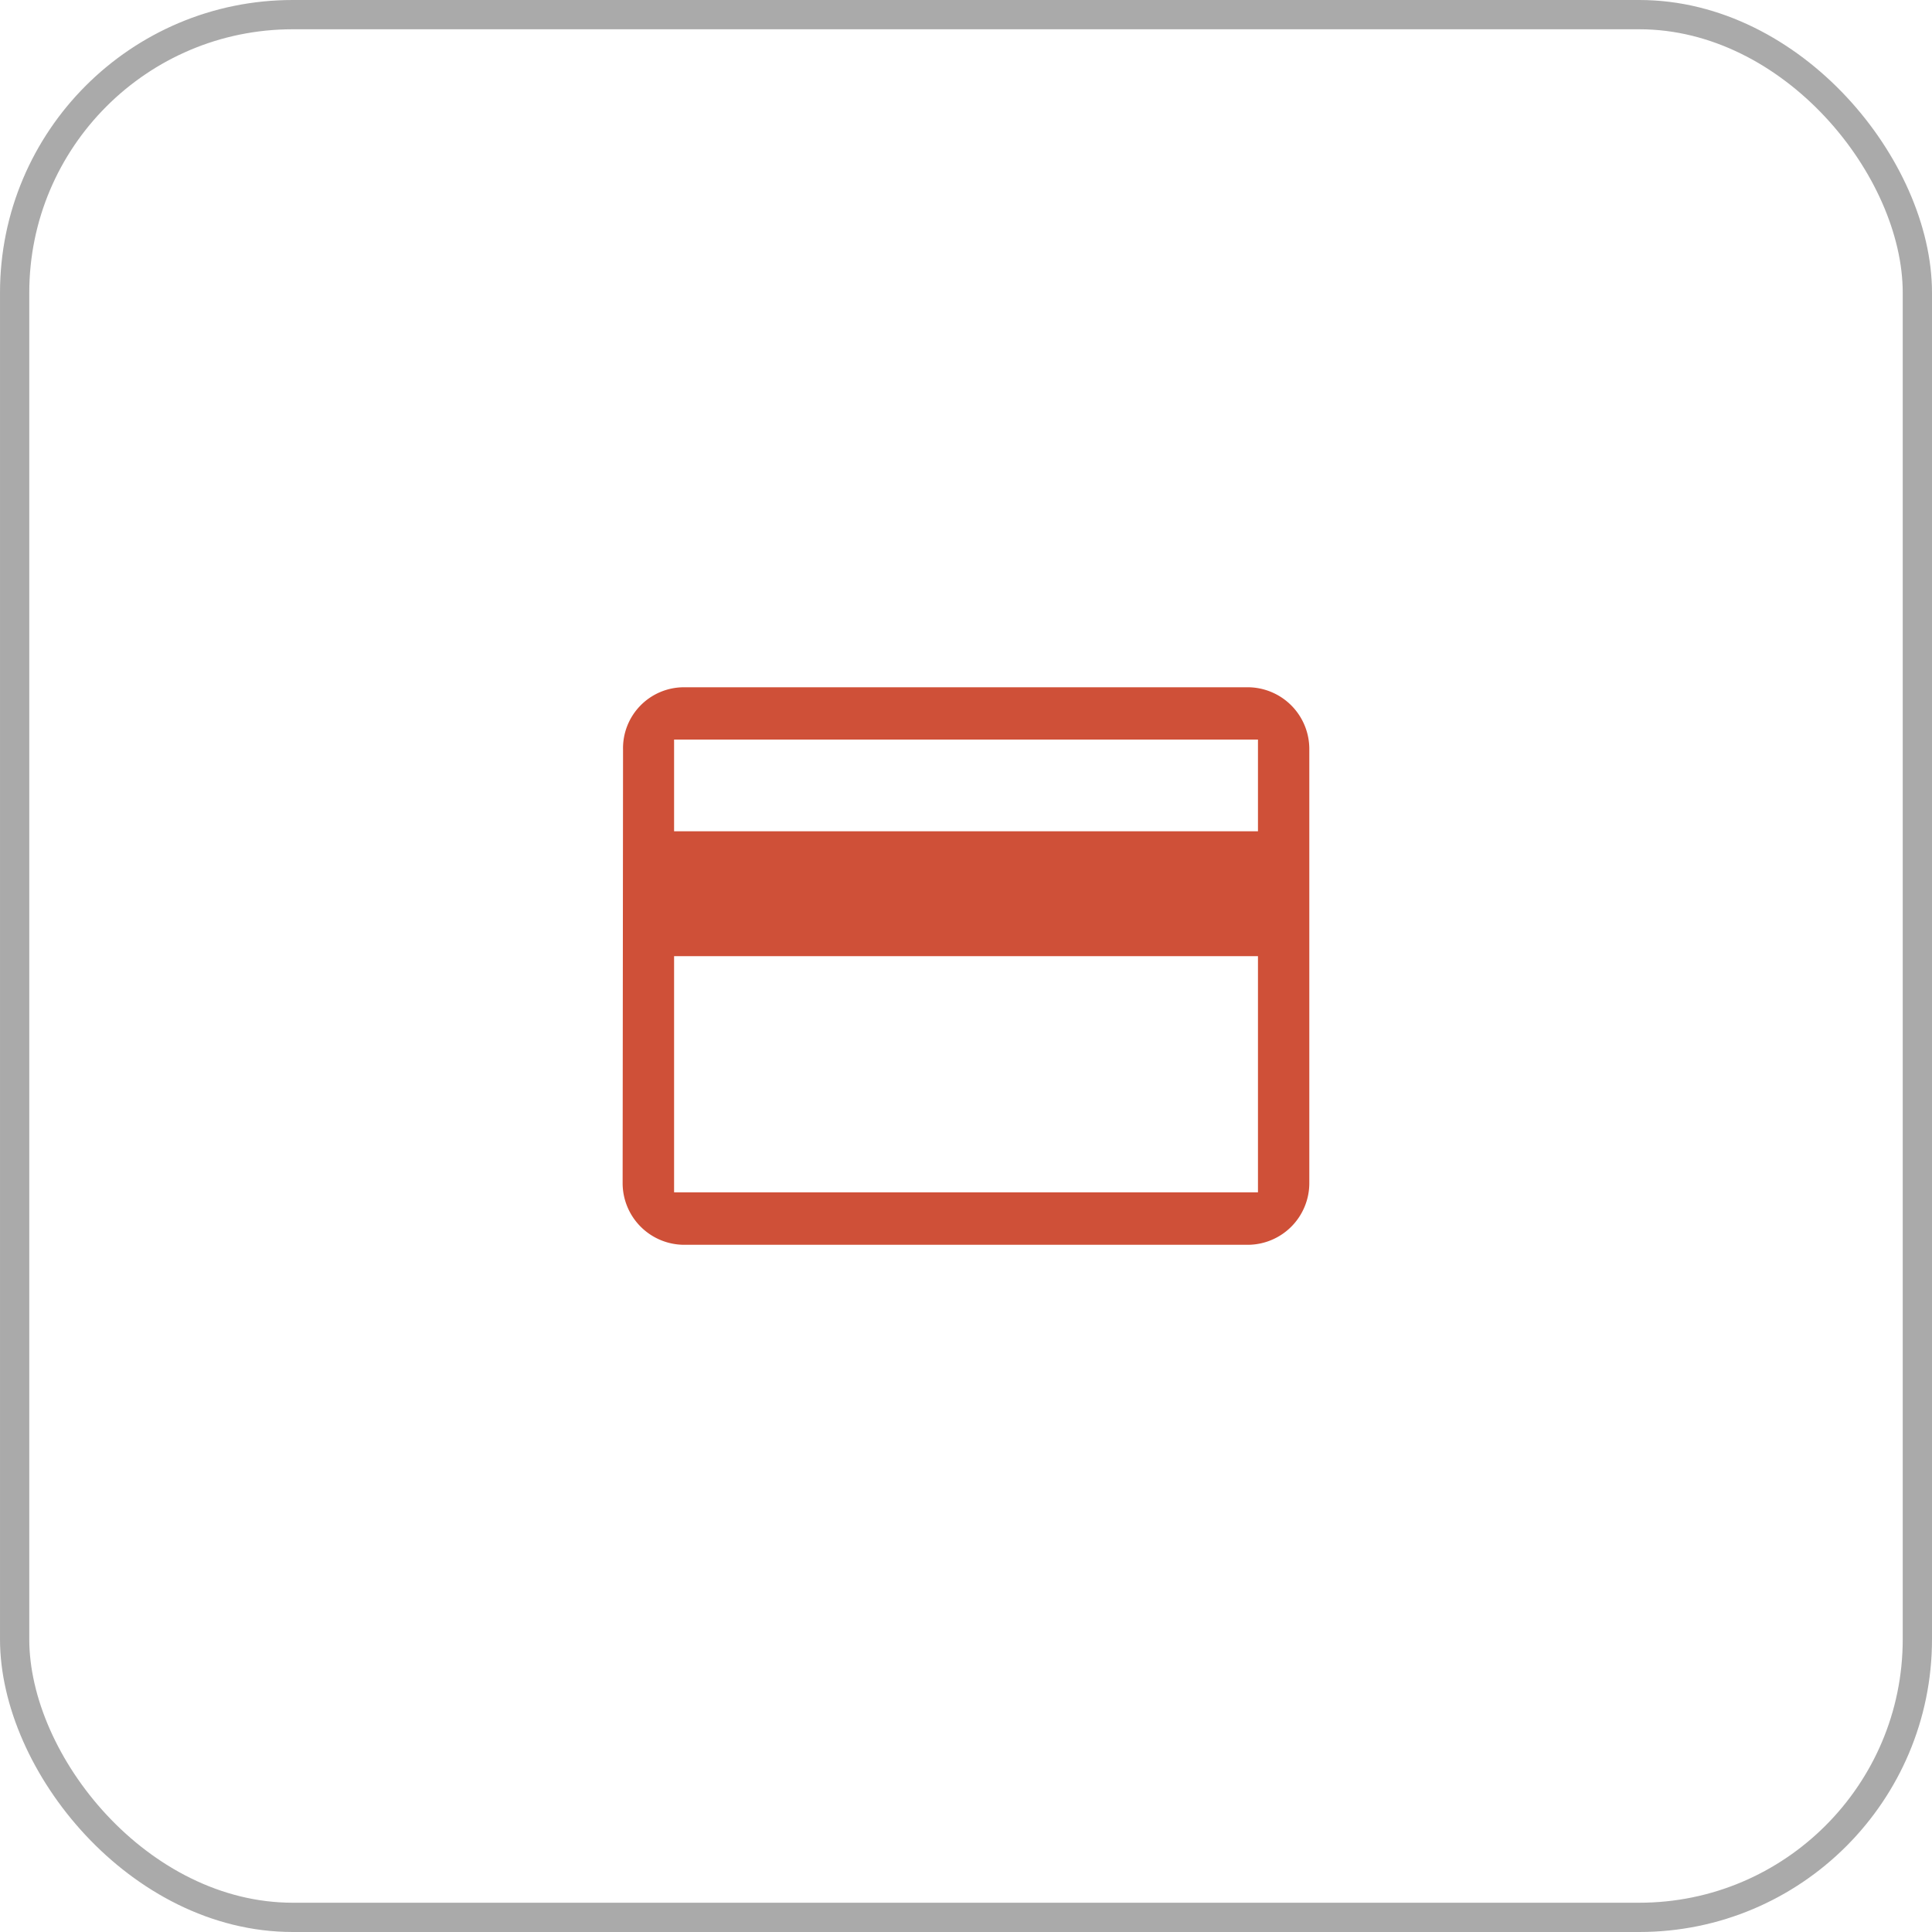
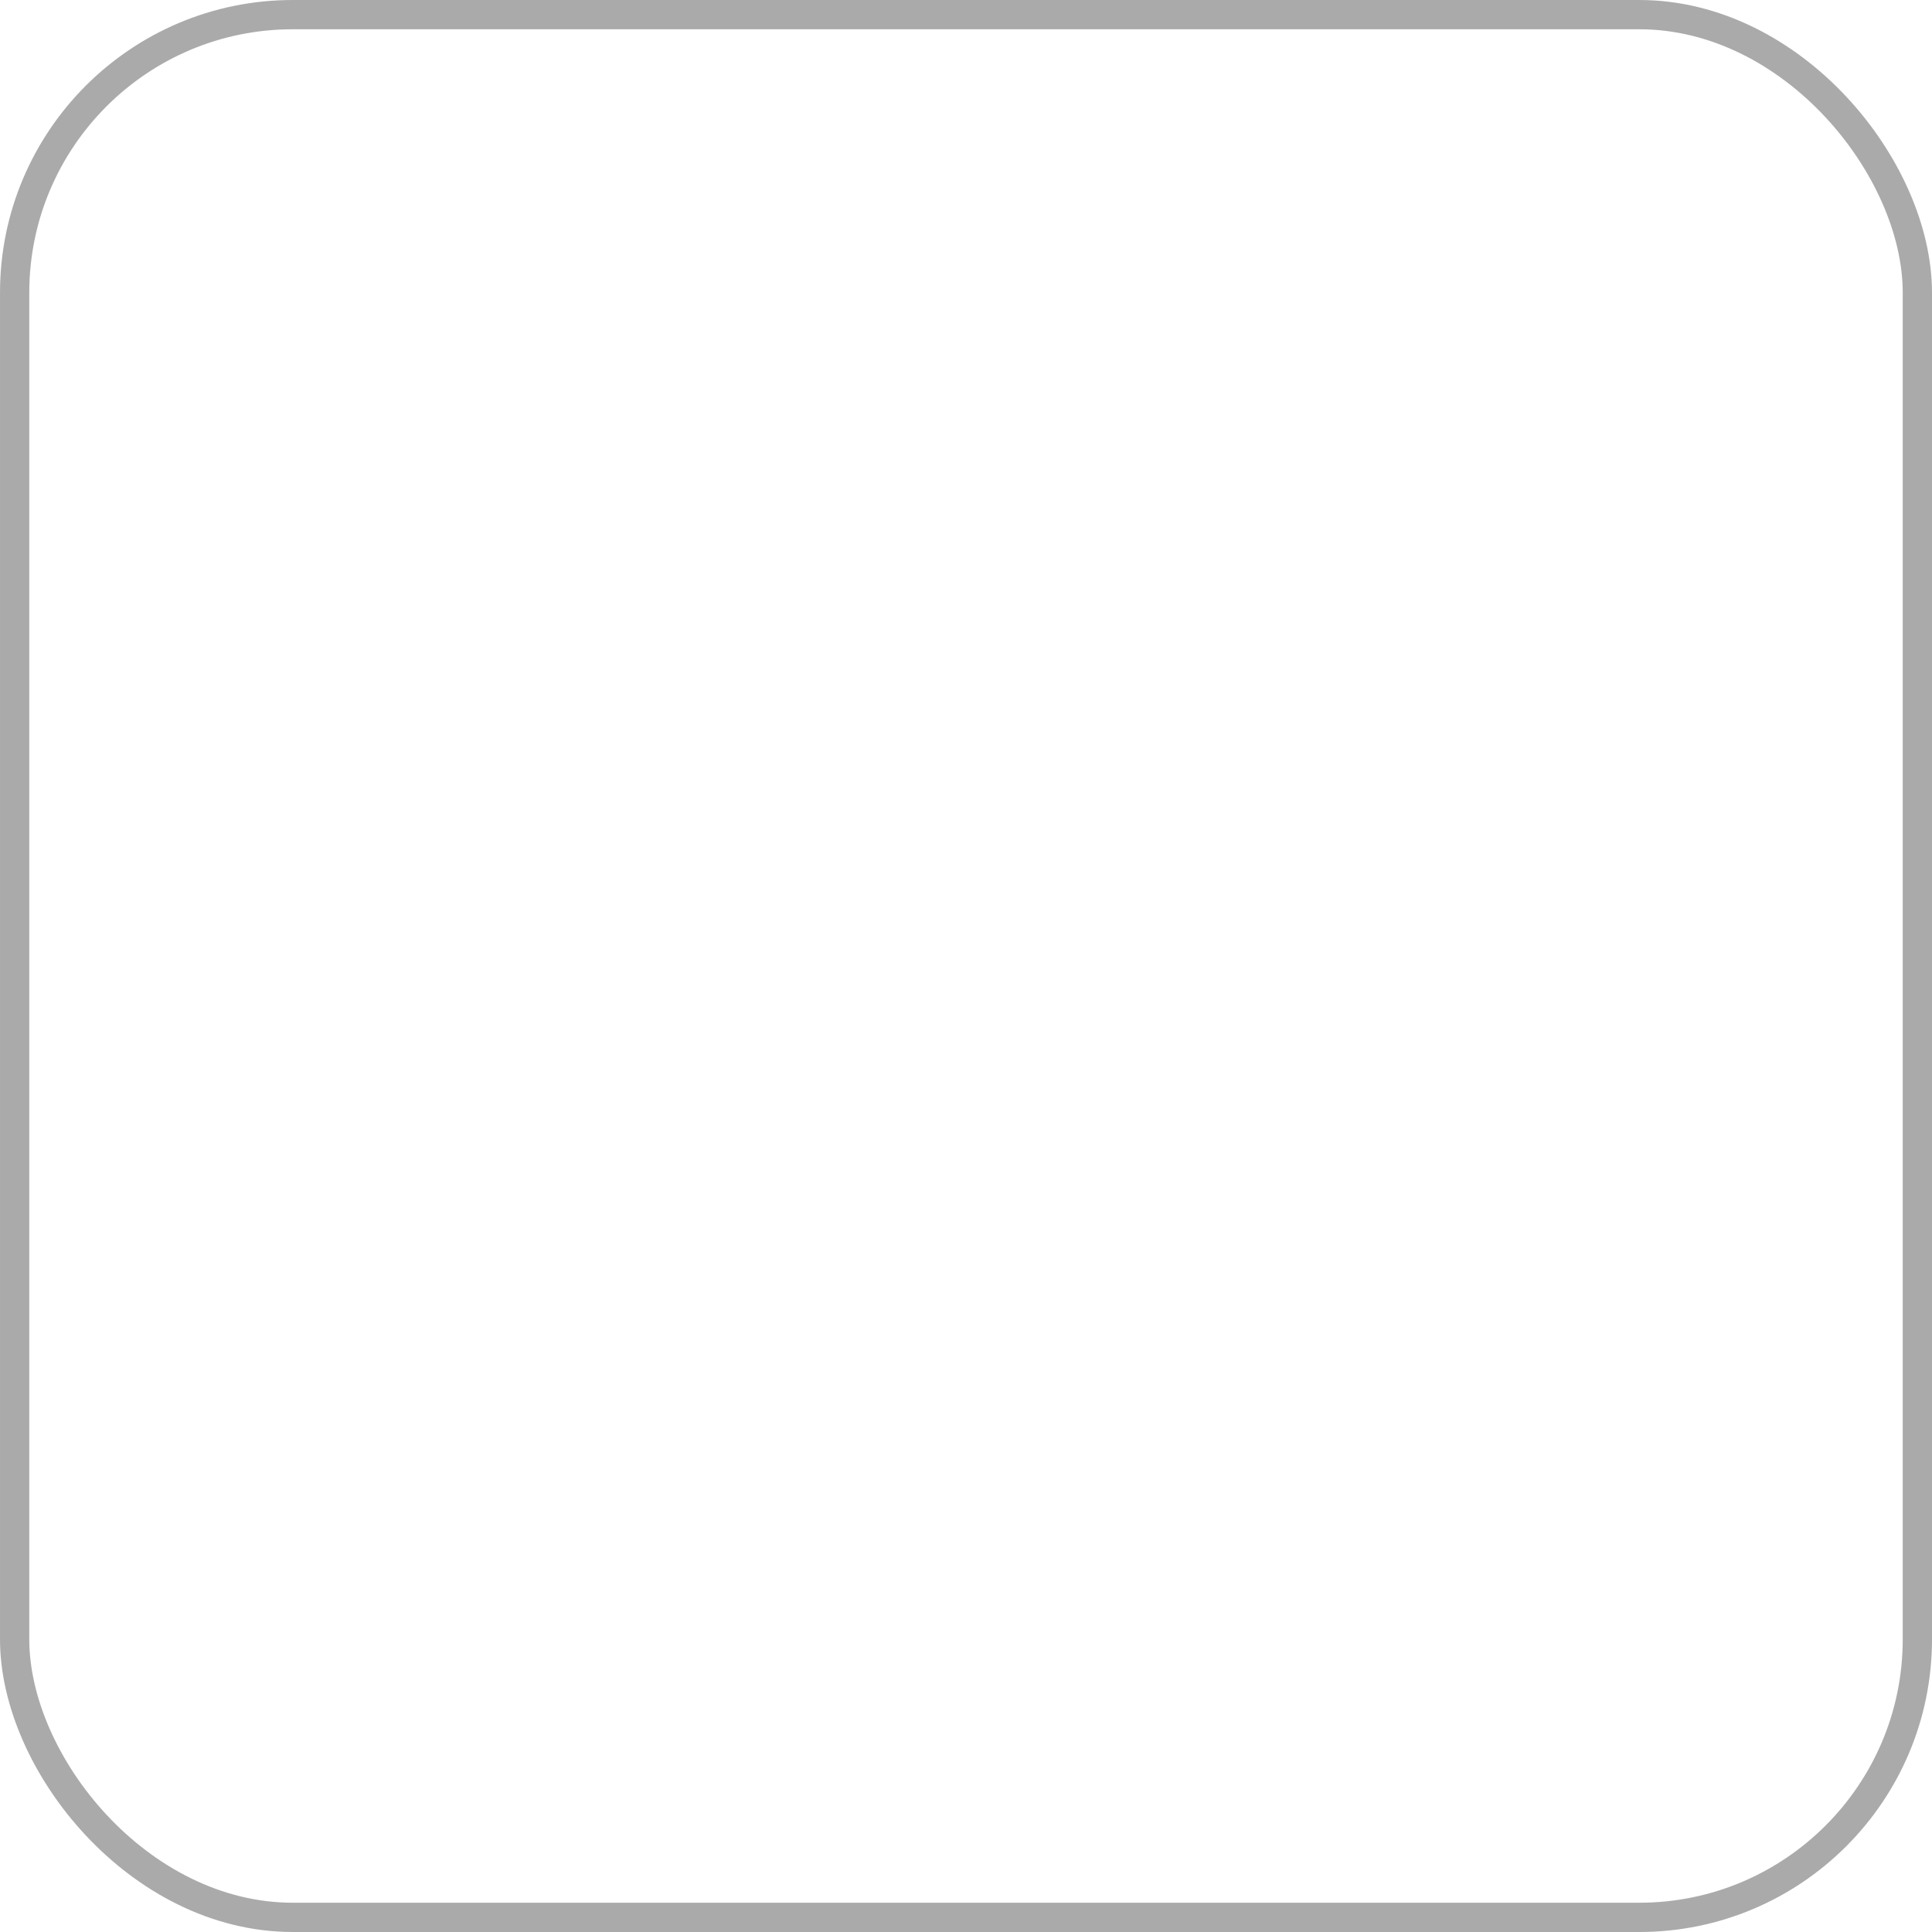
<svg xmlns="http://www.w3.org/2000/svg" width="33" height="33" viewBox="0 0 33 33">
  <g id="Groupe_1467" data-name="Groupe 1467" transform="translate(-1427.365 -2842)">
    <g id="Groupe_1466" data-name="Groupe 1466">
      <g id="Groupe_646" data-name="Groupe 646" transform="translate(1410.365 2824.5)">
        <g id="Rectangle_399" data-name="Rectangle 399" transform="translate(17 17.5)" fill="none" stroke="#707070" stroke-width="0.5" opacity="0.593">
          <rect width="33" height="33" rx="5" stroke="none" />
          <rect x="0.25" y="0.25" width="32.5" height="32.5" rx="4.75" fill="none" />
        </g>
      </g>
    </g>
-     <path id="Soustraction_1" data-name="Soustraction 1" d="M8773.917,9007.073h-9.646a1.054,1.054,0,0,1-1.043-1.062l.007-7.395a1.041,1.041,0,0,1,1.036-1.066h9.646a1.055,1.055,0,0,1,1.04,1.066v7.393A1.054,1.054,0,0,1,8773.917,9007.073Zm-9.81-4.93v4.034h9.973v-4.034Zm0-3.7v1.567h9.973v-1.567Z" transform="translate(-7325.228 -6143.811)" fill="#cf5038" />
  </g>
</svg>